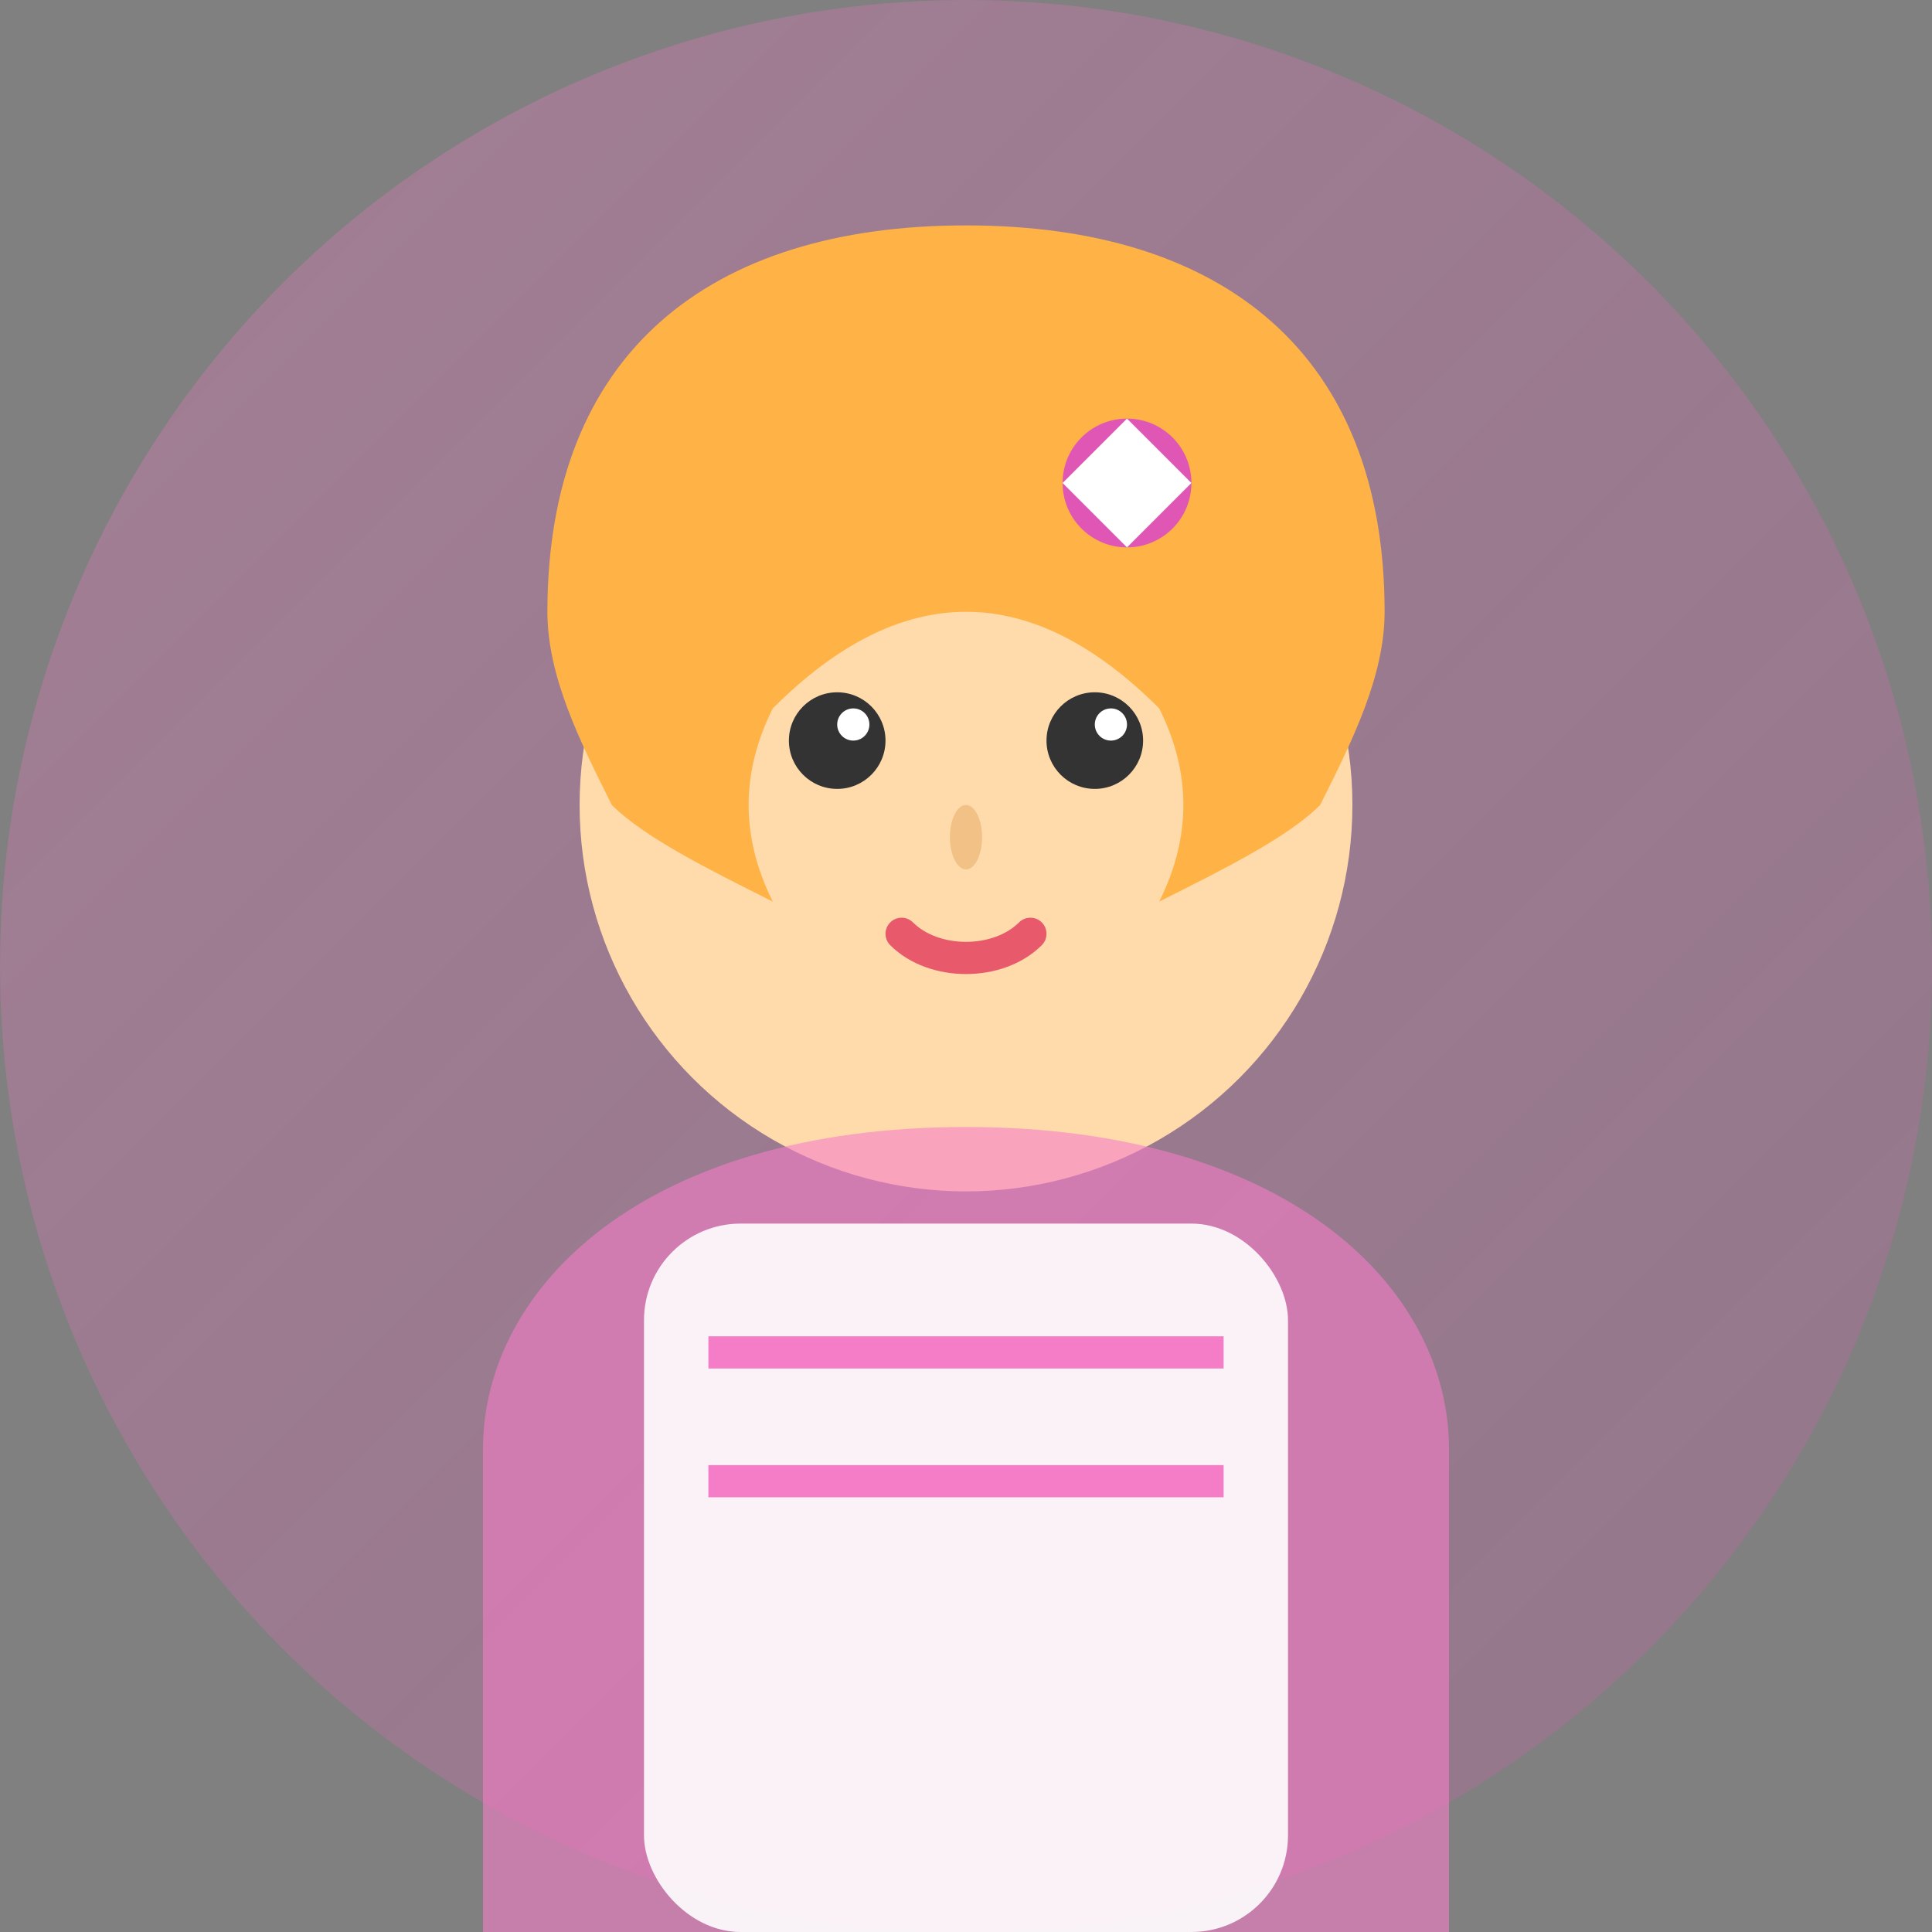
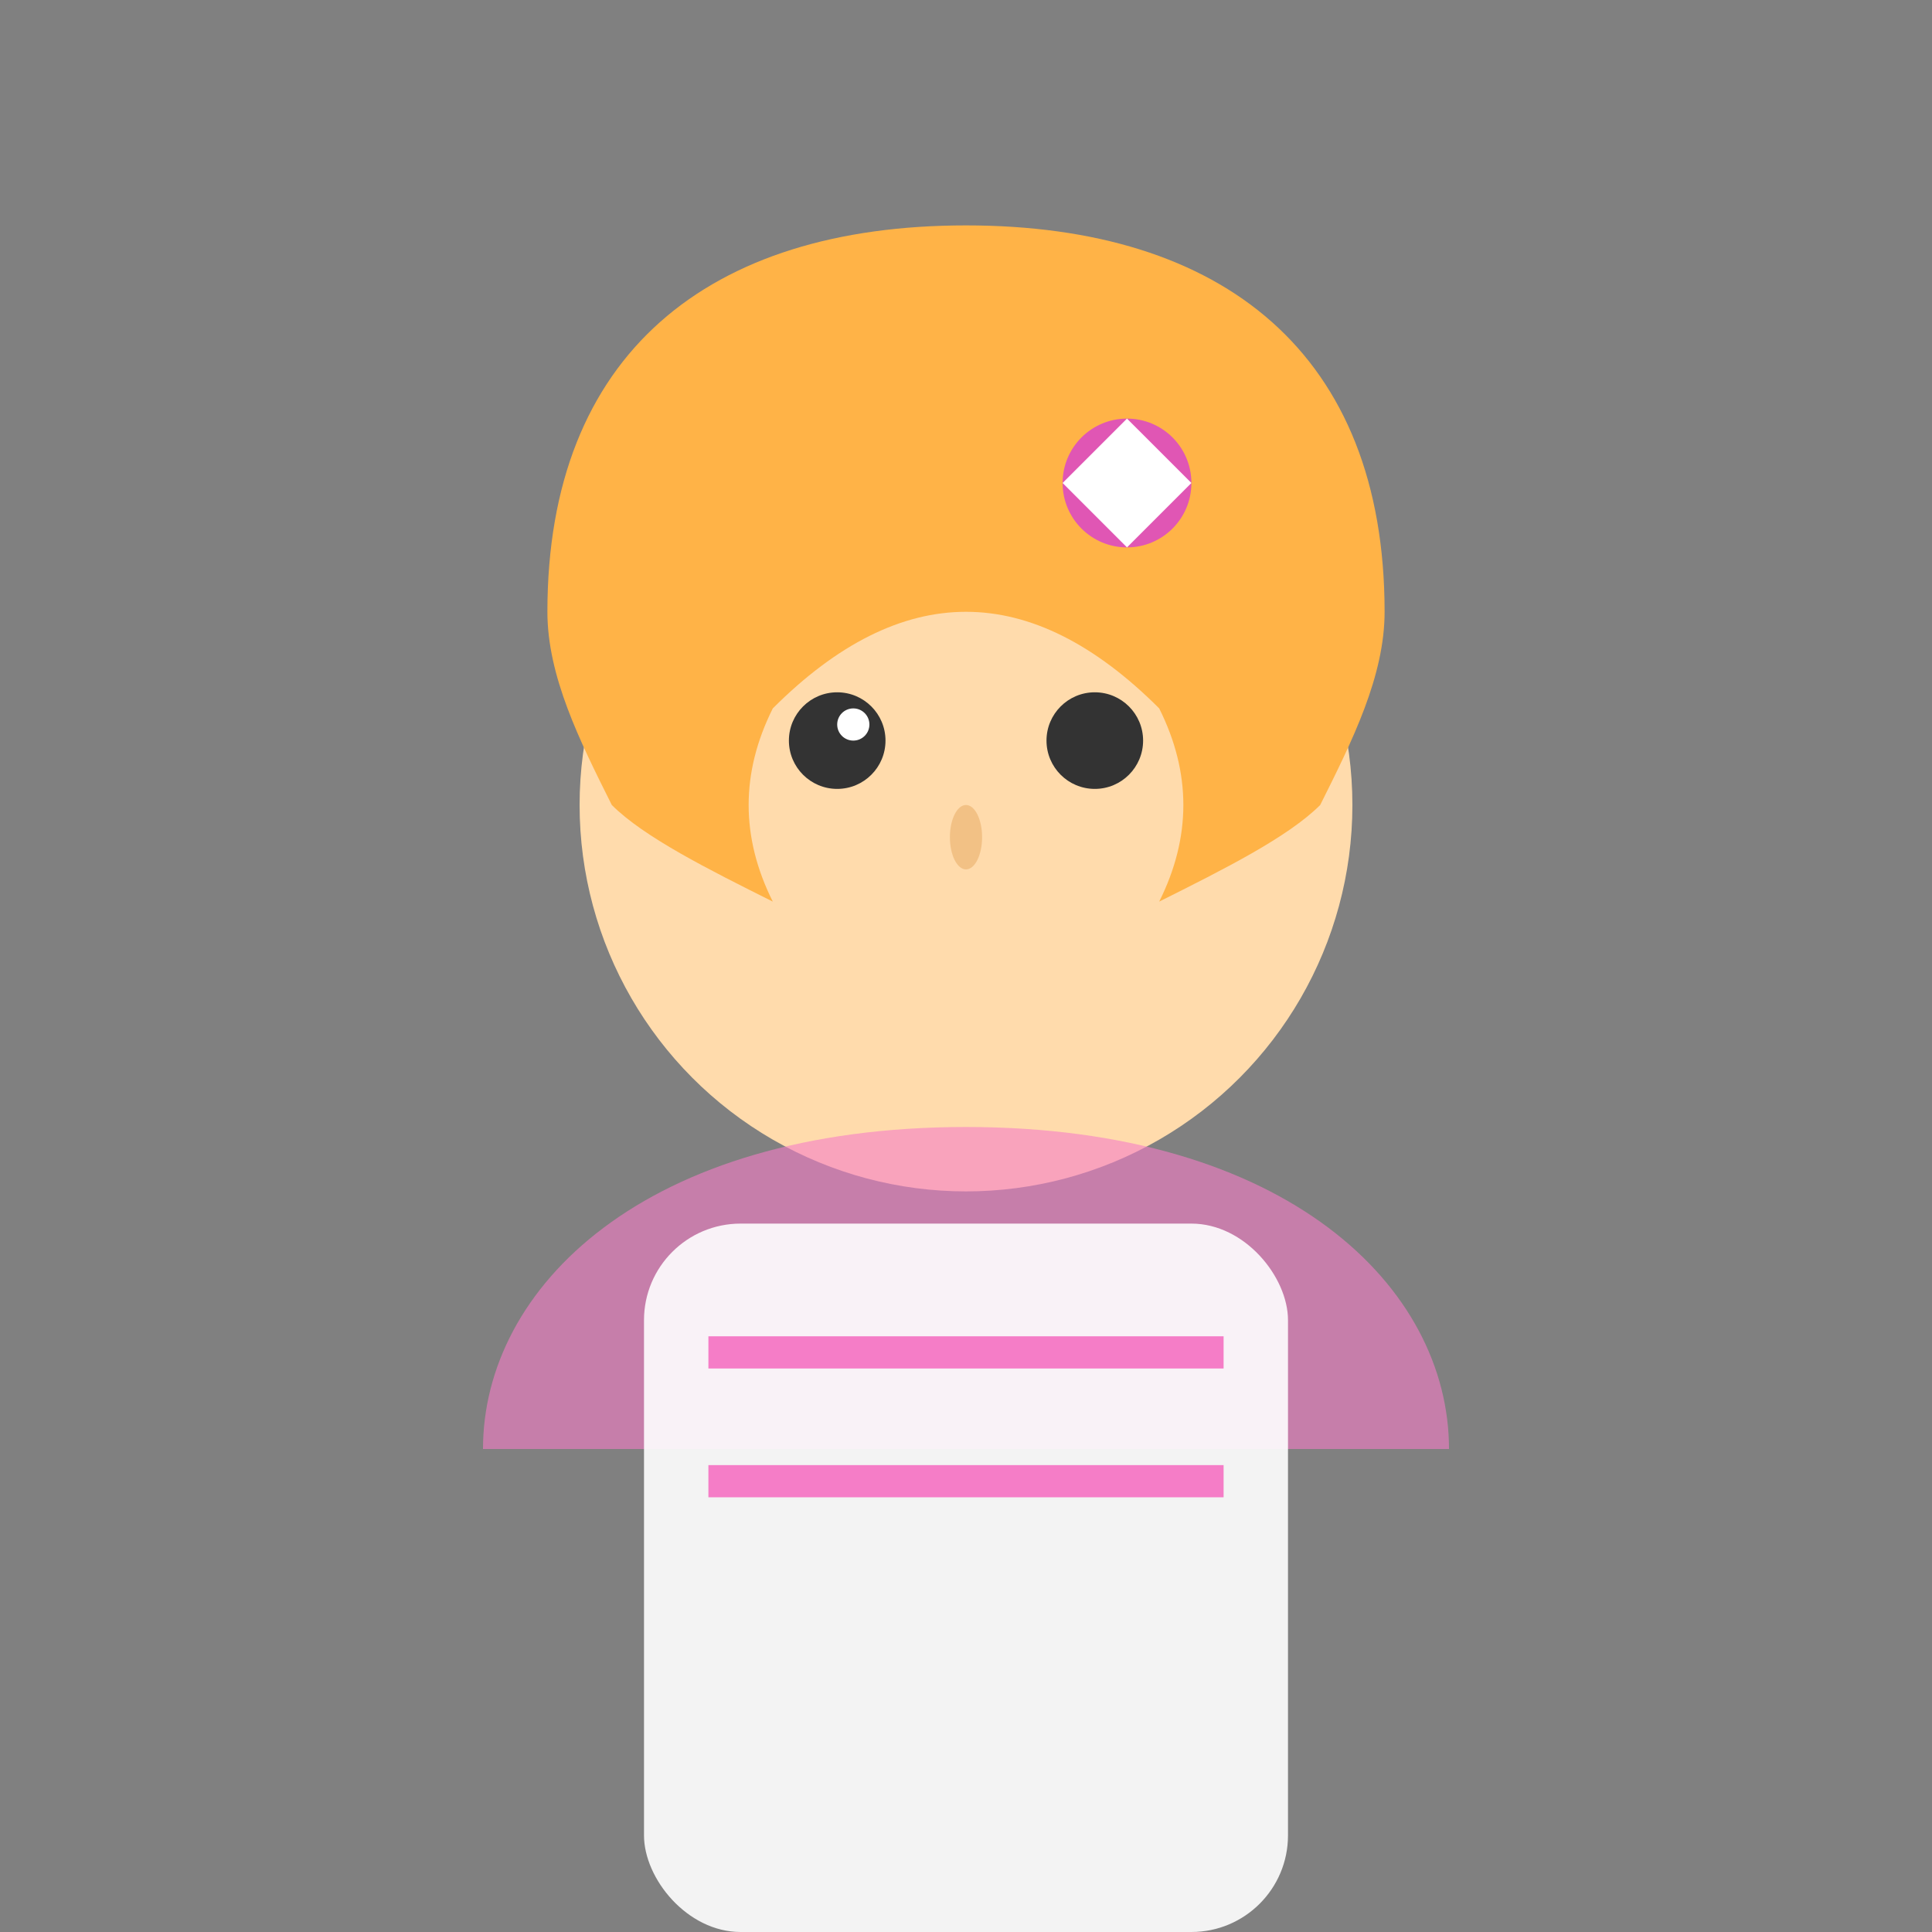
<svg xmlns="http://www.w3.org/2000/svg" width="60" height="60" viewBox="0 0 60 60" fill="none">
  <rect x="0" y="0" width="60" height="60" fill="#808080" stroke="none" />
  <defs>
    <linearGradient id="avatar3Gradient" x1="0%" y1="0%" x2="100%" y2="100%">
      <stop offset="0%" style="stop-color:#f57dc7;stop-opacity:0.3" />
      <stop offset="100%" style="stop-color:#e056b4;stop-opacity:0.2" />
    </linearGradient>
  </defs>
-   <circle cx="30" cy="30" r="30" fill="url(#avatar3Gradient)" />
  <circle cx="30" cy="25" r="12" fill="#FFDBAC" />
  <path d="M17 19C17 11 22 7 30 7C38 7 43 11 43 19C43 21 42 23 41 25C40 26 38 27 36 28C37 26 37 24 36 22C34 20 32 19 30 19C28 19 26 20 24 22C23 24 23 26 24 28C22 27 20 26 19 25C18 23 17 21 17 19Z" fill="#FFB347" />
  <circle cx="26" cy="23" r="1.5" fill="#333" />
  <circle cx="34" cy="23" r="1.5" fill="#333" />
  <circle cx="26.5" cy="22.5" r="0.5" fill="white" />
-   <circle cx="34.5" cy="22.5" r="0.5" fill="white" />
  <ellipse cx="30" cy="26" rx="0.5" ry="1" fill="#F2C185" />
-   <path d="M28 29C29 30 31 30 32 29" stroke="#E85A6B" stroke-width="1" fill="none" stroke-linecap="round" />
-   <path d="M15 45C15 40 20 35 30 35C40 35 45 40 45 45V60H15V45Z" fill="#f57dc7" opacity="0.6" />
+   <path d="M15 45C15 40 20 35 30 35C40 35 45 40 45 45V60V45Z" fill="#f57dc7" opacity="0.6" />
  <rect x="20" y="38" width="20" height="22" rx="3" fill="white" opacity="0.9" />
  <line x1="22" y1="42" x2="38" y2="42" stroke="#f57dc7" stroke-width="1" />
  <line x1="22" y1="46" x2="38" y2="46" stroke="#f57dc7" stroke-width="1" />
  <circle cx="35" cy="15" r="2" fill="#e056b4" />
  <path d="M33 15L35 13L37 15L35 17Z" fill="white" />
</svg>